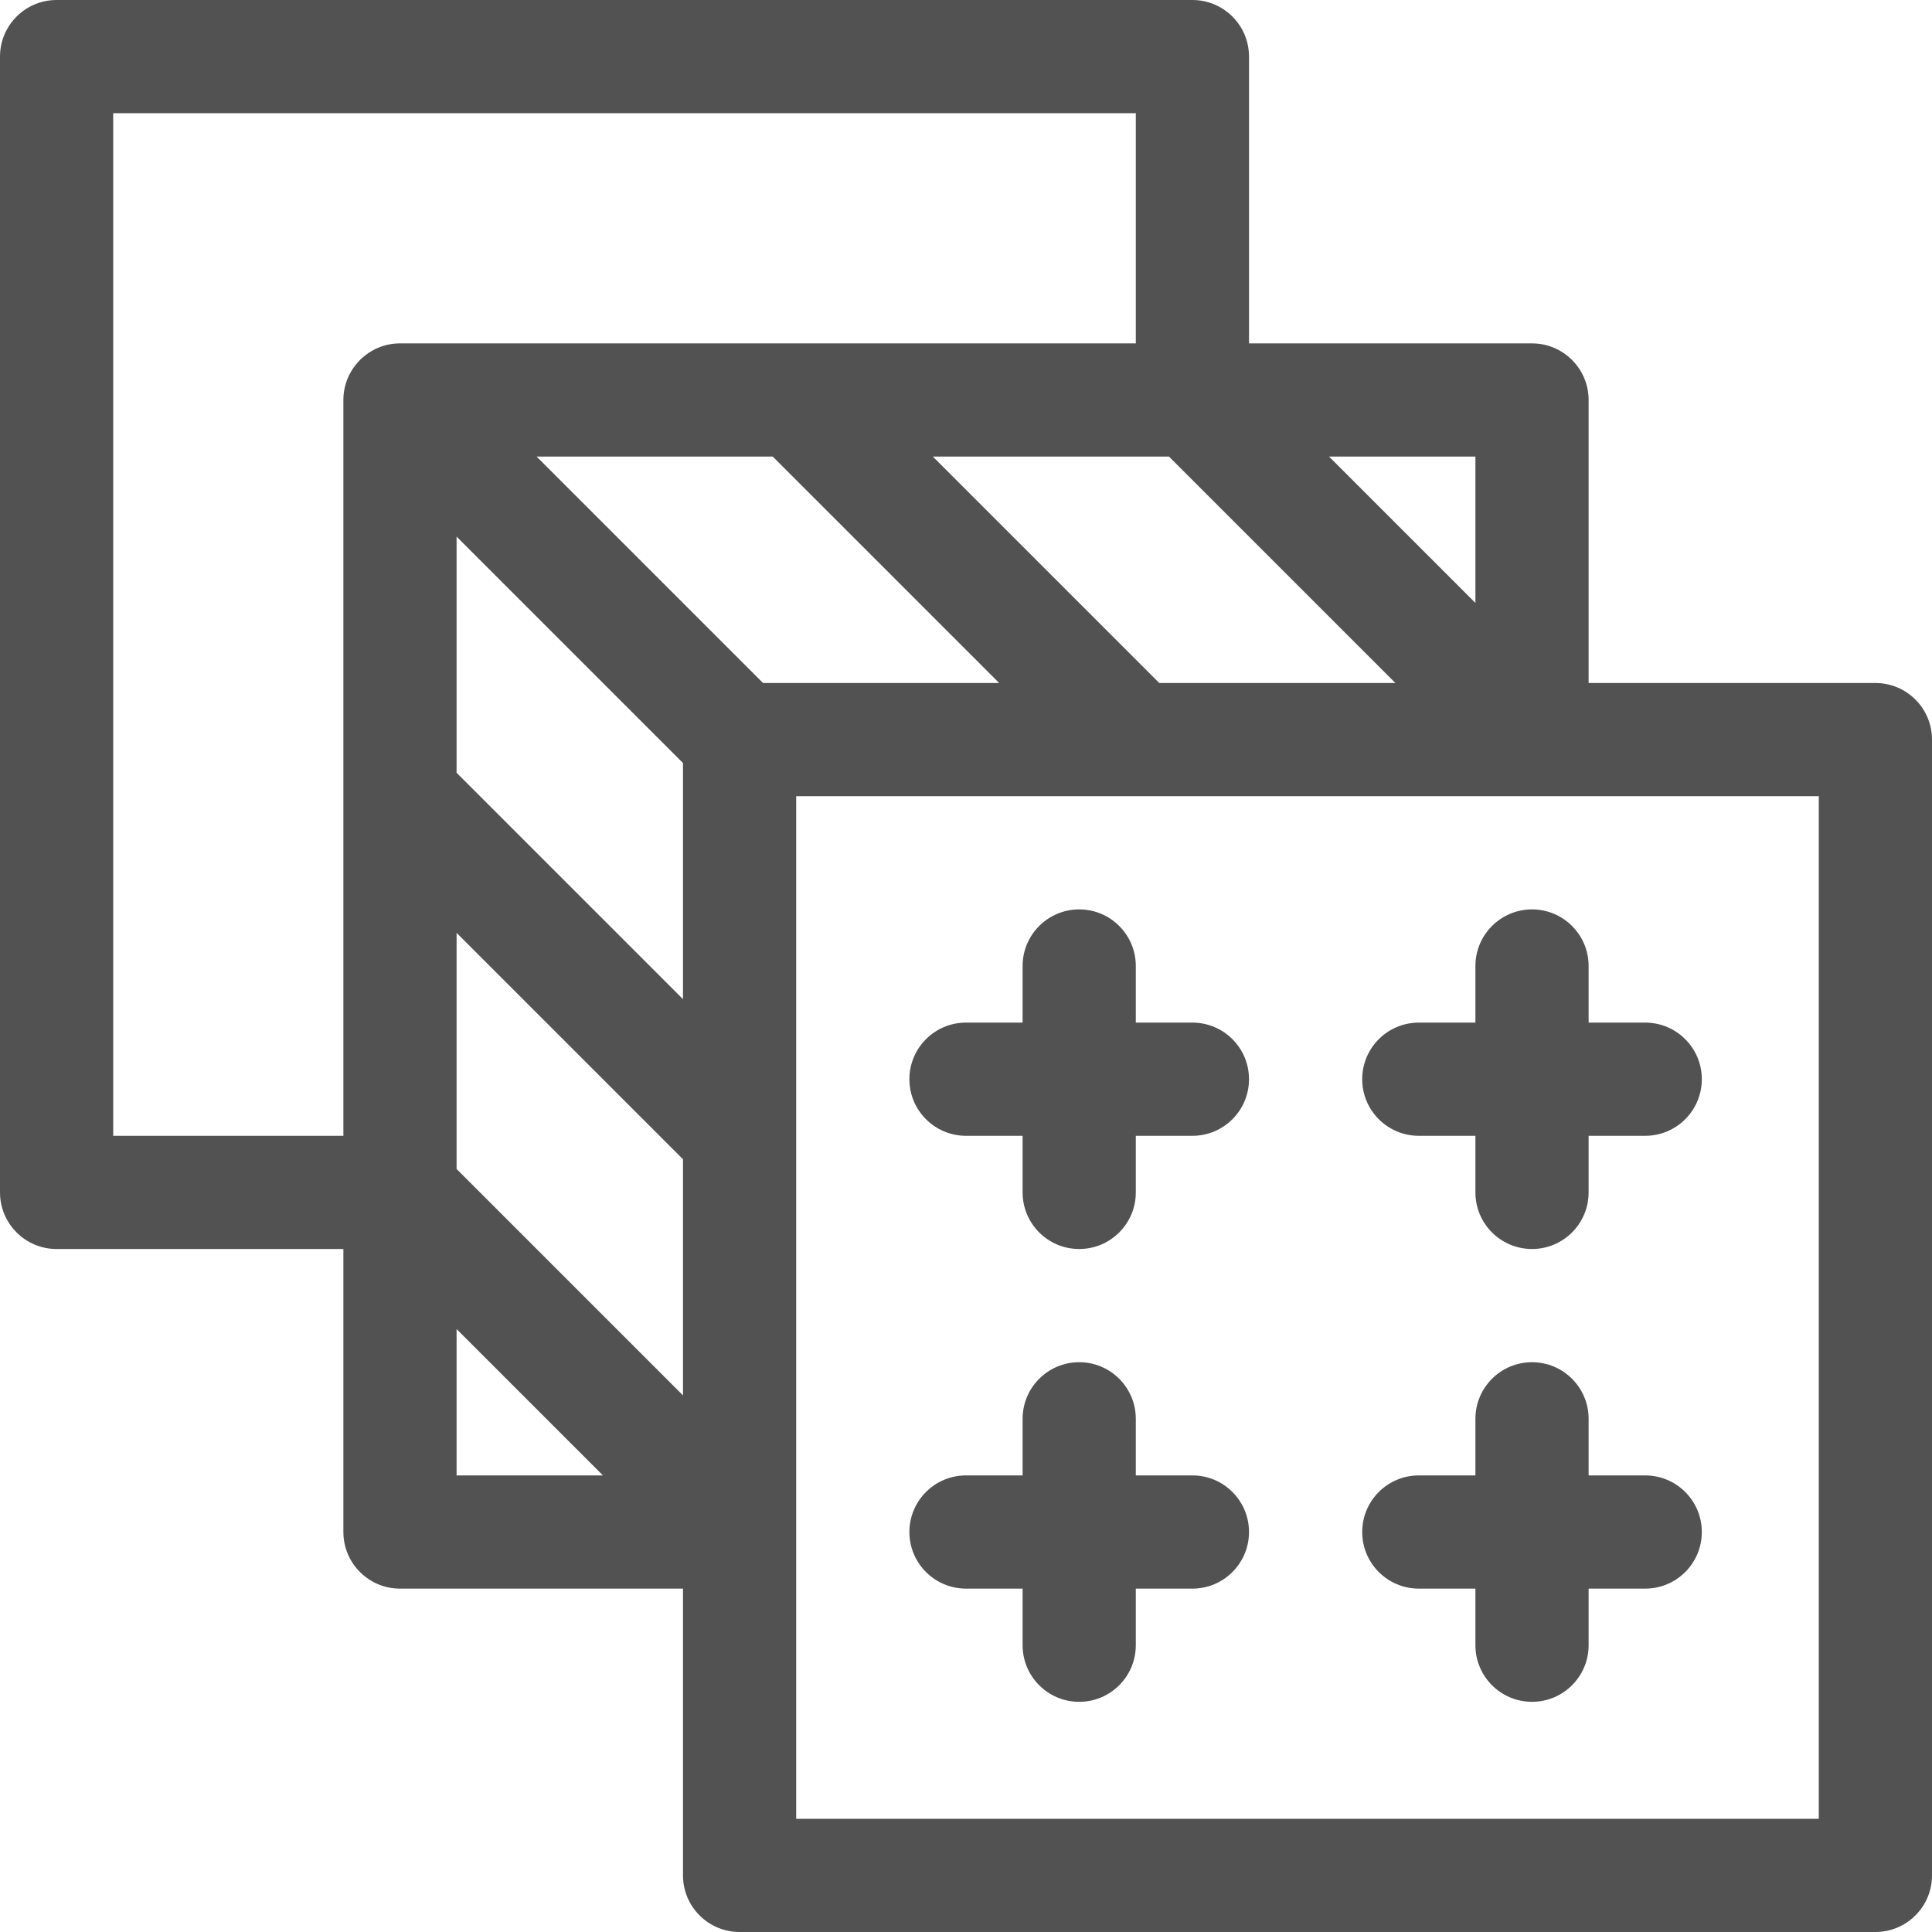
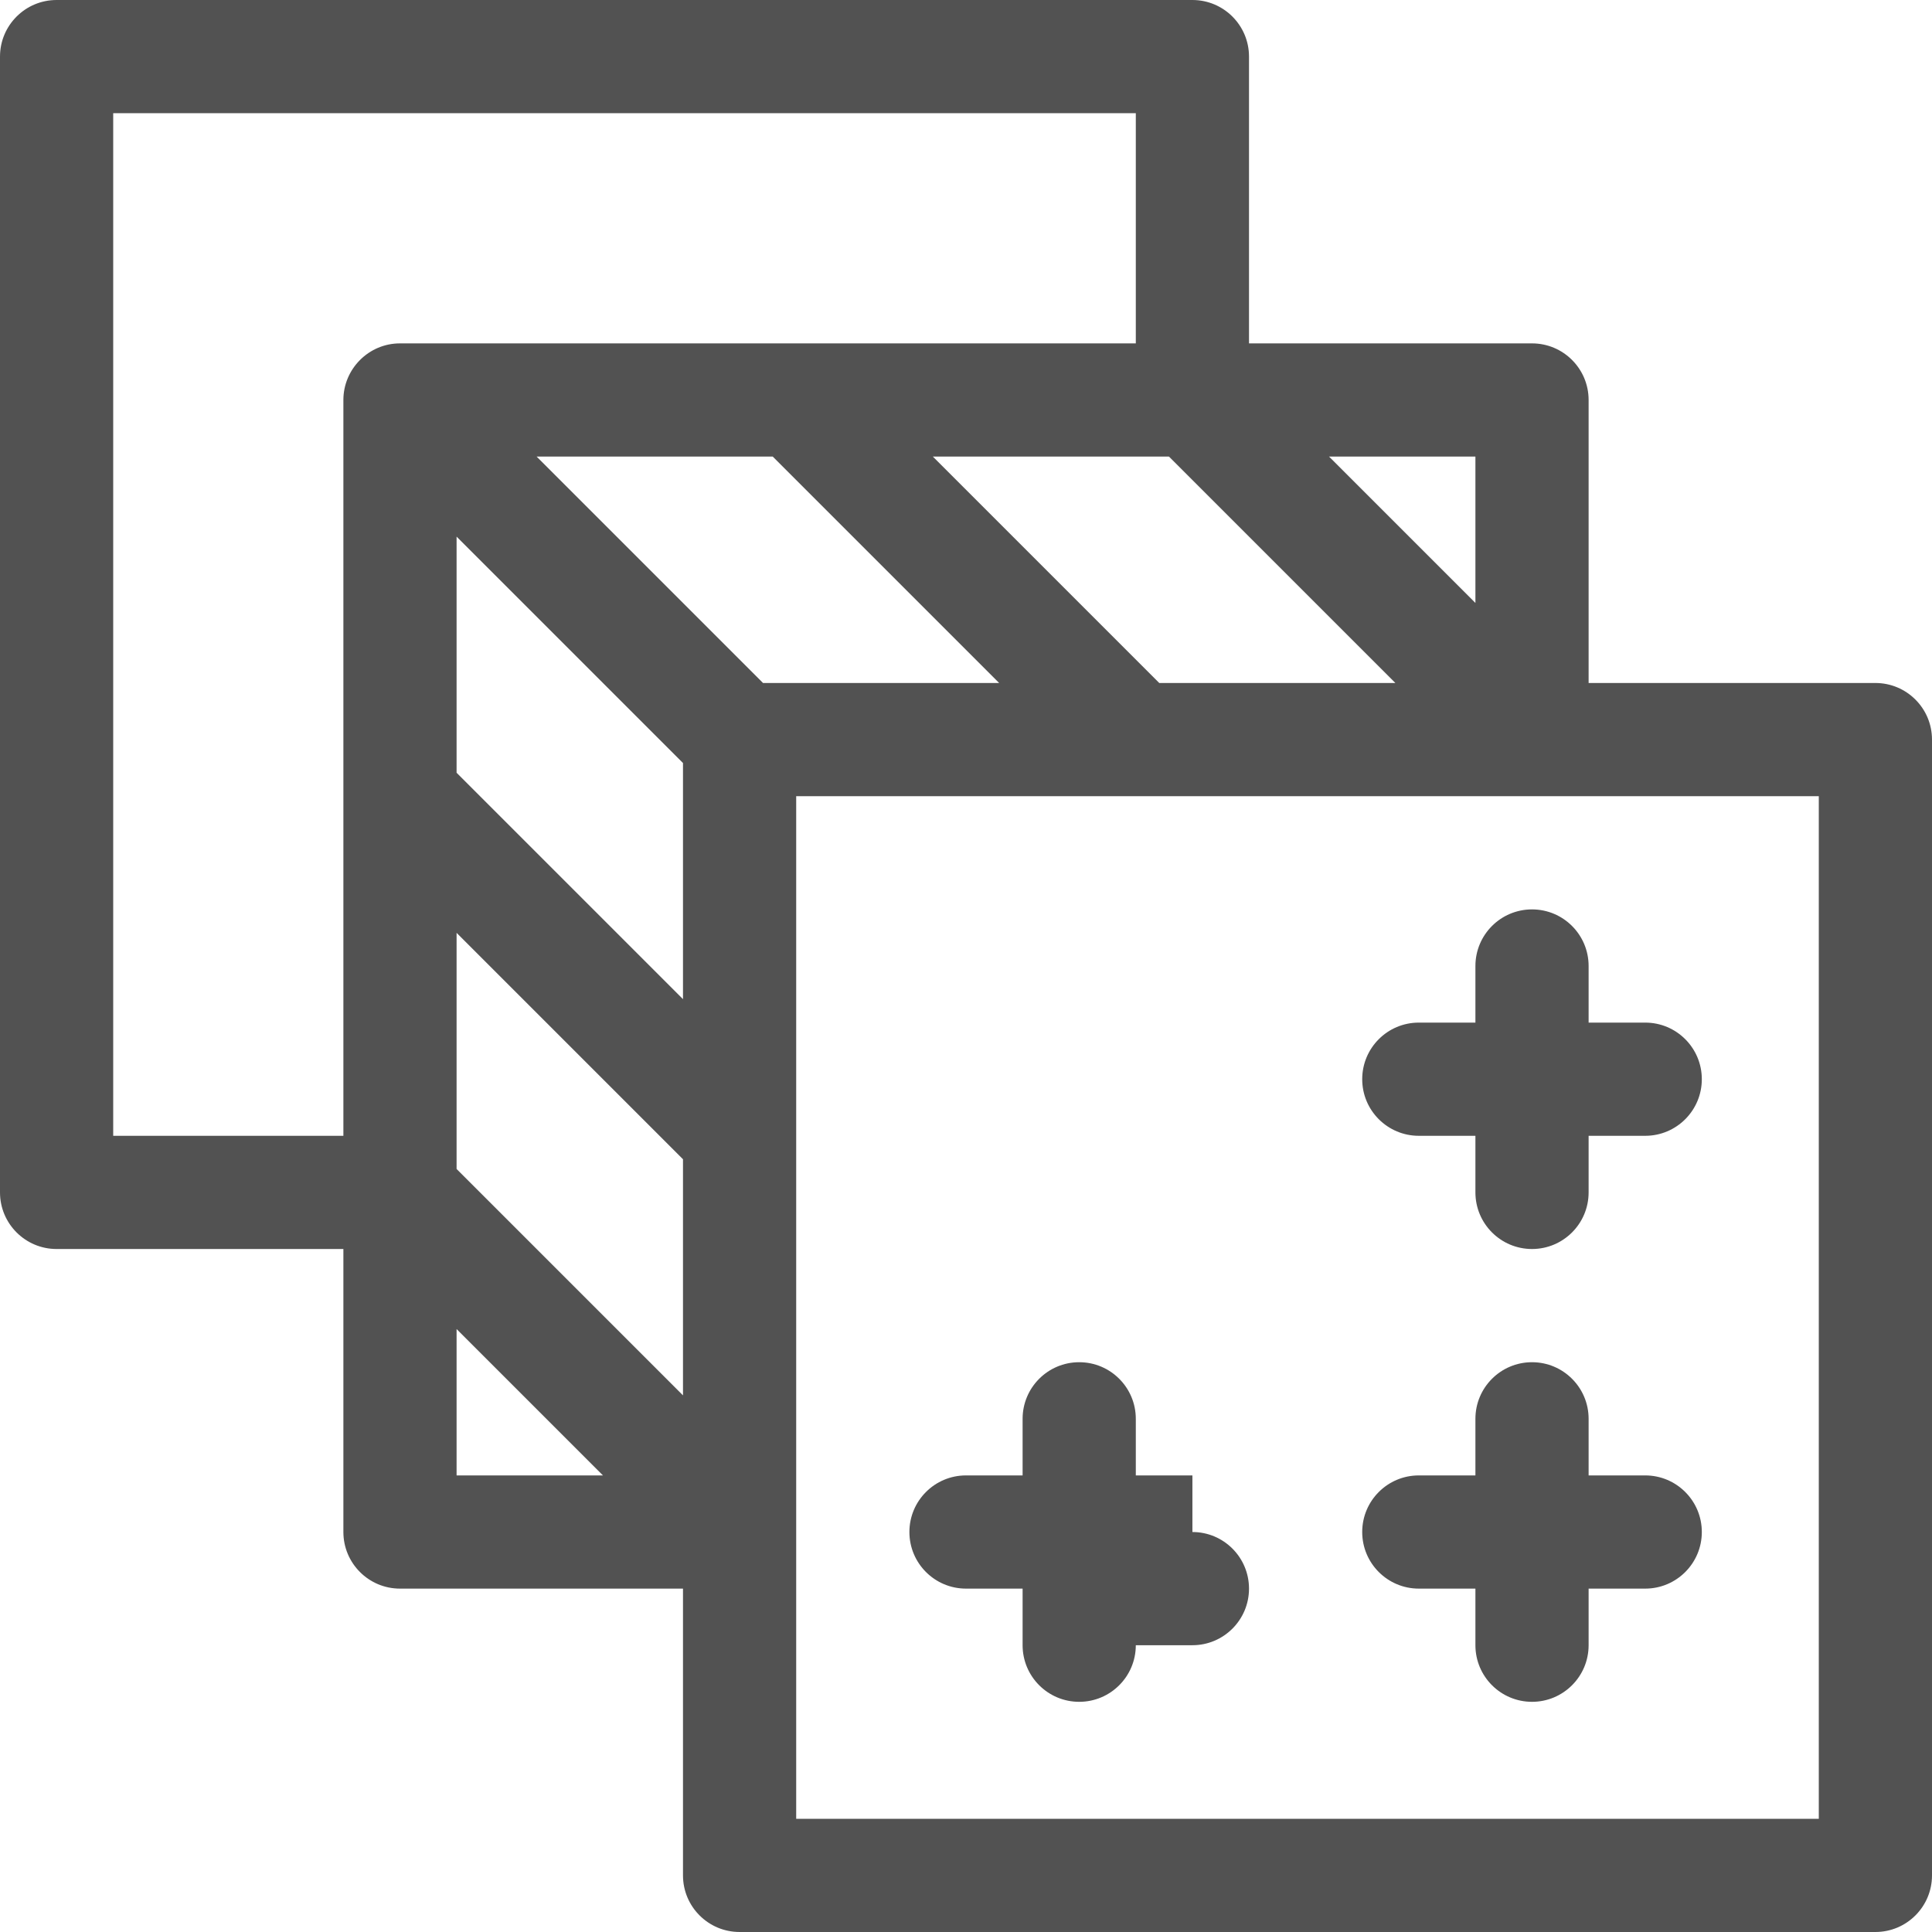
<svg xmlns="http://www.w3.org/2000/svg" xmlns:ns1="http://sodipodi.sourceforge.net/DTD/sodipodi-0.dtd" xmlns:ns2="http://www.inkscape.org/namespaces/inkscape" id="Capa_1" enable-background="new 0 0 512 512" height="512" viewBox="0 0 512 512" width="512" version="1.1" ns1:docname="medium.svg" ns2:version="0.92.5 (2060ec1f9f, 2020-04-08)">
  <defs id="defs17" />
  <ns1:namedview pagecolor="#ffffff" bordercolor="#666666" borderopacity="1" objecttolerance="10" gridtolerance="10" guidetolerance="10" ns2:pageopacity="0" ns2:pageshadow="2" ns2:window-width="686" ns2:window-height="480" id="namedview15" showgrid="false" ns2:zoom="0.4609375" ns2:cx="256" ns2:cy="256" ns2:window-x="0" ns2:window-y="0" ns2:window-maximized="0" ns2:current-layer="Capa_1" />
  <g id="g12" style="fill:#000000;fill-opacity:0.678">
    <path d="m497 181h-76v-75c0-8.284-6.716-15-15-15h-75v-76c0-8.284-6.716-15-15-15h-301c-8.284 0-15 6.716-15 15v301c0 8.284 6.716 15 15 15h76v75c0 8.284 6.716 15 15 15h75v76c0 8.284 6.716 15 15 15h301c8.284 0 15-6.716 15-15v-301c0-8.284-6.716-15-15-15zm-189.787 0-60-60h62.574l60 60zm-126.213 21.213v62.574l-60-60v-62.574zm-60 45 60 60v62.574l-60-60zm81.213-66.213-60-60h62.574l60 60zm188.787-21.213-38.787-38.787h38.787zm-361-129.787h271v61h-89.995c-.003 0-.007 0-.01 0h-104.99c-8.312-.004-15.009 6.801-15.005 15.005v104.99.01 89.995h-61zm91 322.213 38.787 38.787h-38.787zm361 129.787h-271v-75.995c0-.003 0-.007 0-.01v-104.99c0-.003 0-.007 0-.01v-89.995h271z" id="path2" style="fill:#000000;fill-opacity:0.678" />
-     <path d="m316 271h-15v-15c0-8.284-6.716-15-15-15s-15 6.716-15 15v15h-15c-8.284 0-15 6.716-15 15s6.716 15 15 15h15v15c0 8.284 6.716 15 15 15s15-6.716 15-15v-15h15c8.284 0 15-6.716 15-15s-6.716-15-15-15z" id="path4" style="fill:#000000;fill-opacity:0.678" />
    <path d="m391 256v15h-15c-8.284 0-15 6.716-15 15s6.716 15 15 15h15v15c0 8.284 6.716 15 15 15s15-6.716 15-15v-15h15c8.284 0 15-6.716 15-15s-6.716-15-15-15h-15v-15c0-8.284-6.716-15-15-15s-15 6.716-15 15z" id="path6" style="fill:#000000;fill-opacity:0.678" />
-     <path d="m316 391h-15v-15c0-8.284-6.716-15-15-15s-15 6.716-15 15v15h-15c-8.284 0-15 6.716-15 15s6.716 15 15 15h15v15c0 8.284 6.716 15 15 15s15-6.716 15-15v-15h15c8.284 0 15-6.716 15-15s-6.716-15-15-15z" id="path8" style="fill:#000000;fill-opacity:0.678" />
+     <path d="m316 391h-15v-15c0-8.284-6.716-15-15-15s-15 6.716-15 15v15h-15c-8.284 0-15 6.716-15 15s6.716 15 15 15h15v15c0 8.284 6.716 15 15 15s15-6.716 15-15h15c8.284 0 15-6.716 15-15s-6.716-15-15-15z" id="path8" style="fill:#000000;fill-opacity:0.678" />
    <path d="m436 391h-15v-15c0-8.284-6.716-15-15-15s-15 6.716-15 15v15h-15c-8.284 0-15 6.716-15 15s6.716 15 15 15h15v15c0 8.284 6.716 15 15 15s15-6.716 15-15v-15h15c8.284 0 15-6.716 15-15s-6.716-15-15-15z" id="path10" style="fill:#000000;fill-opacity:0.678" />
  </g>
</svg>